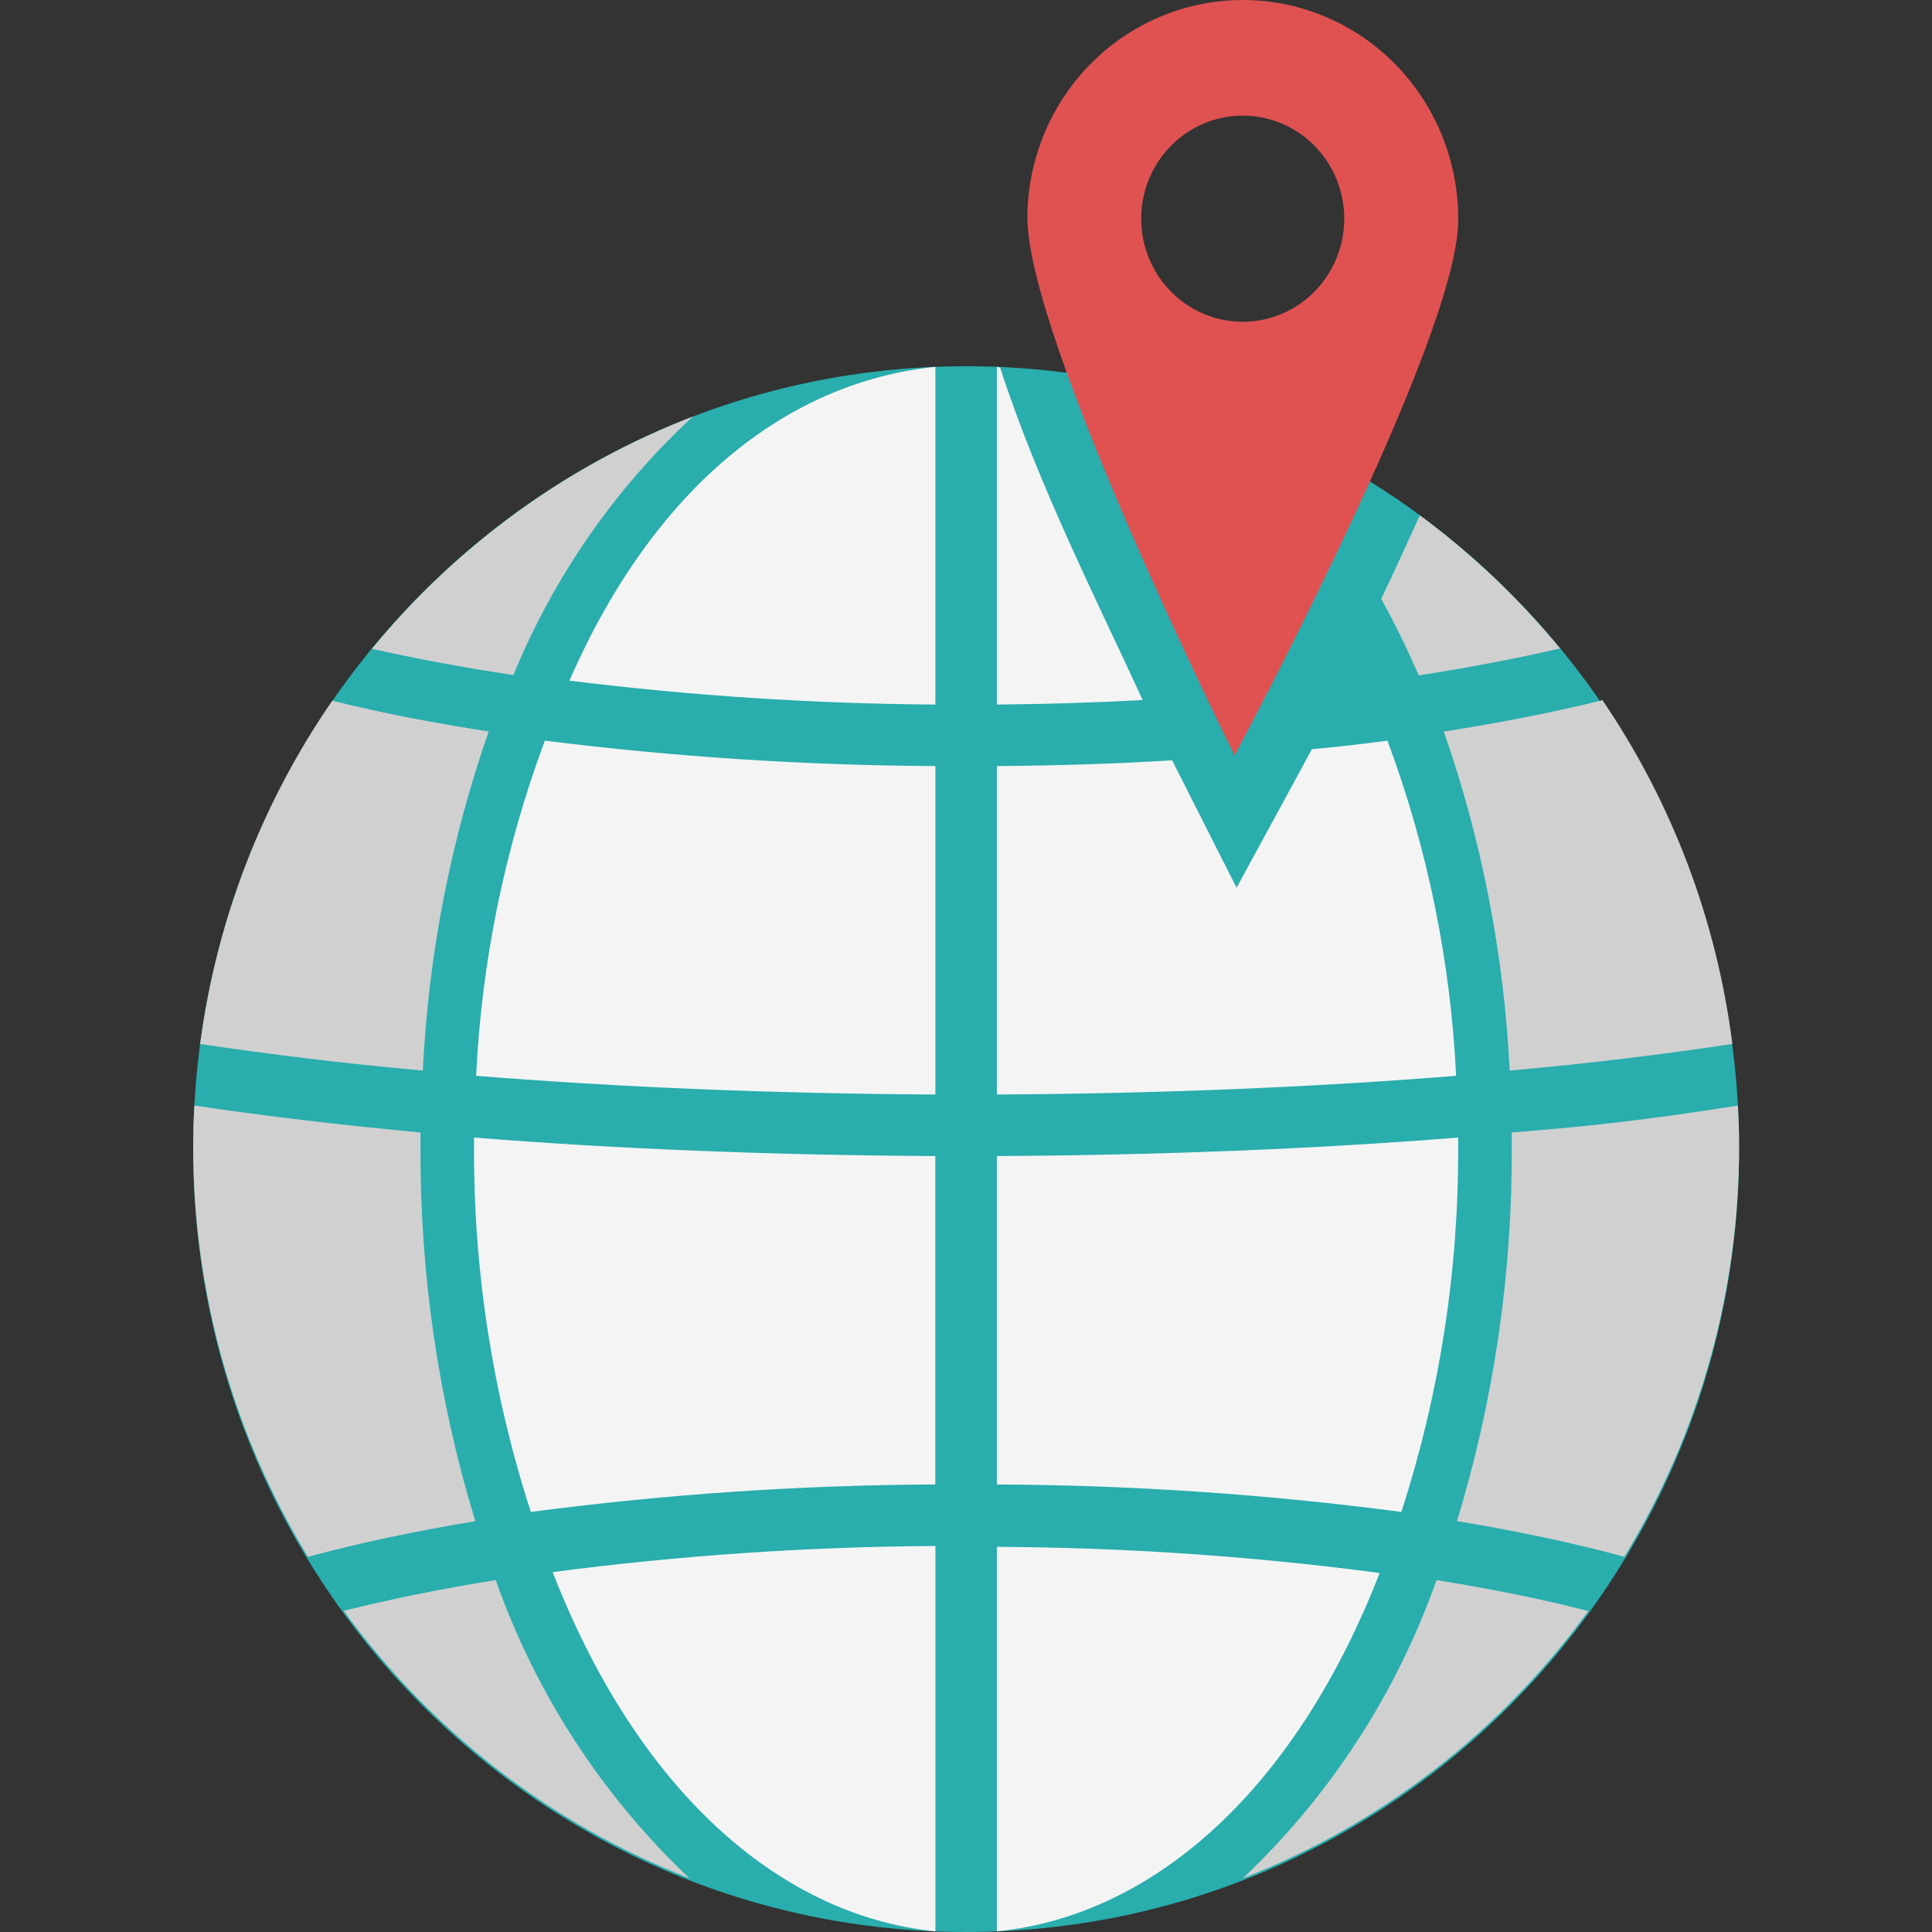
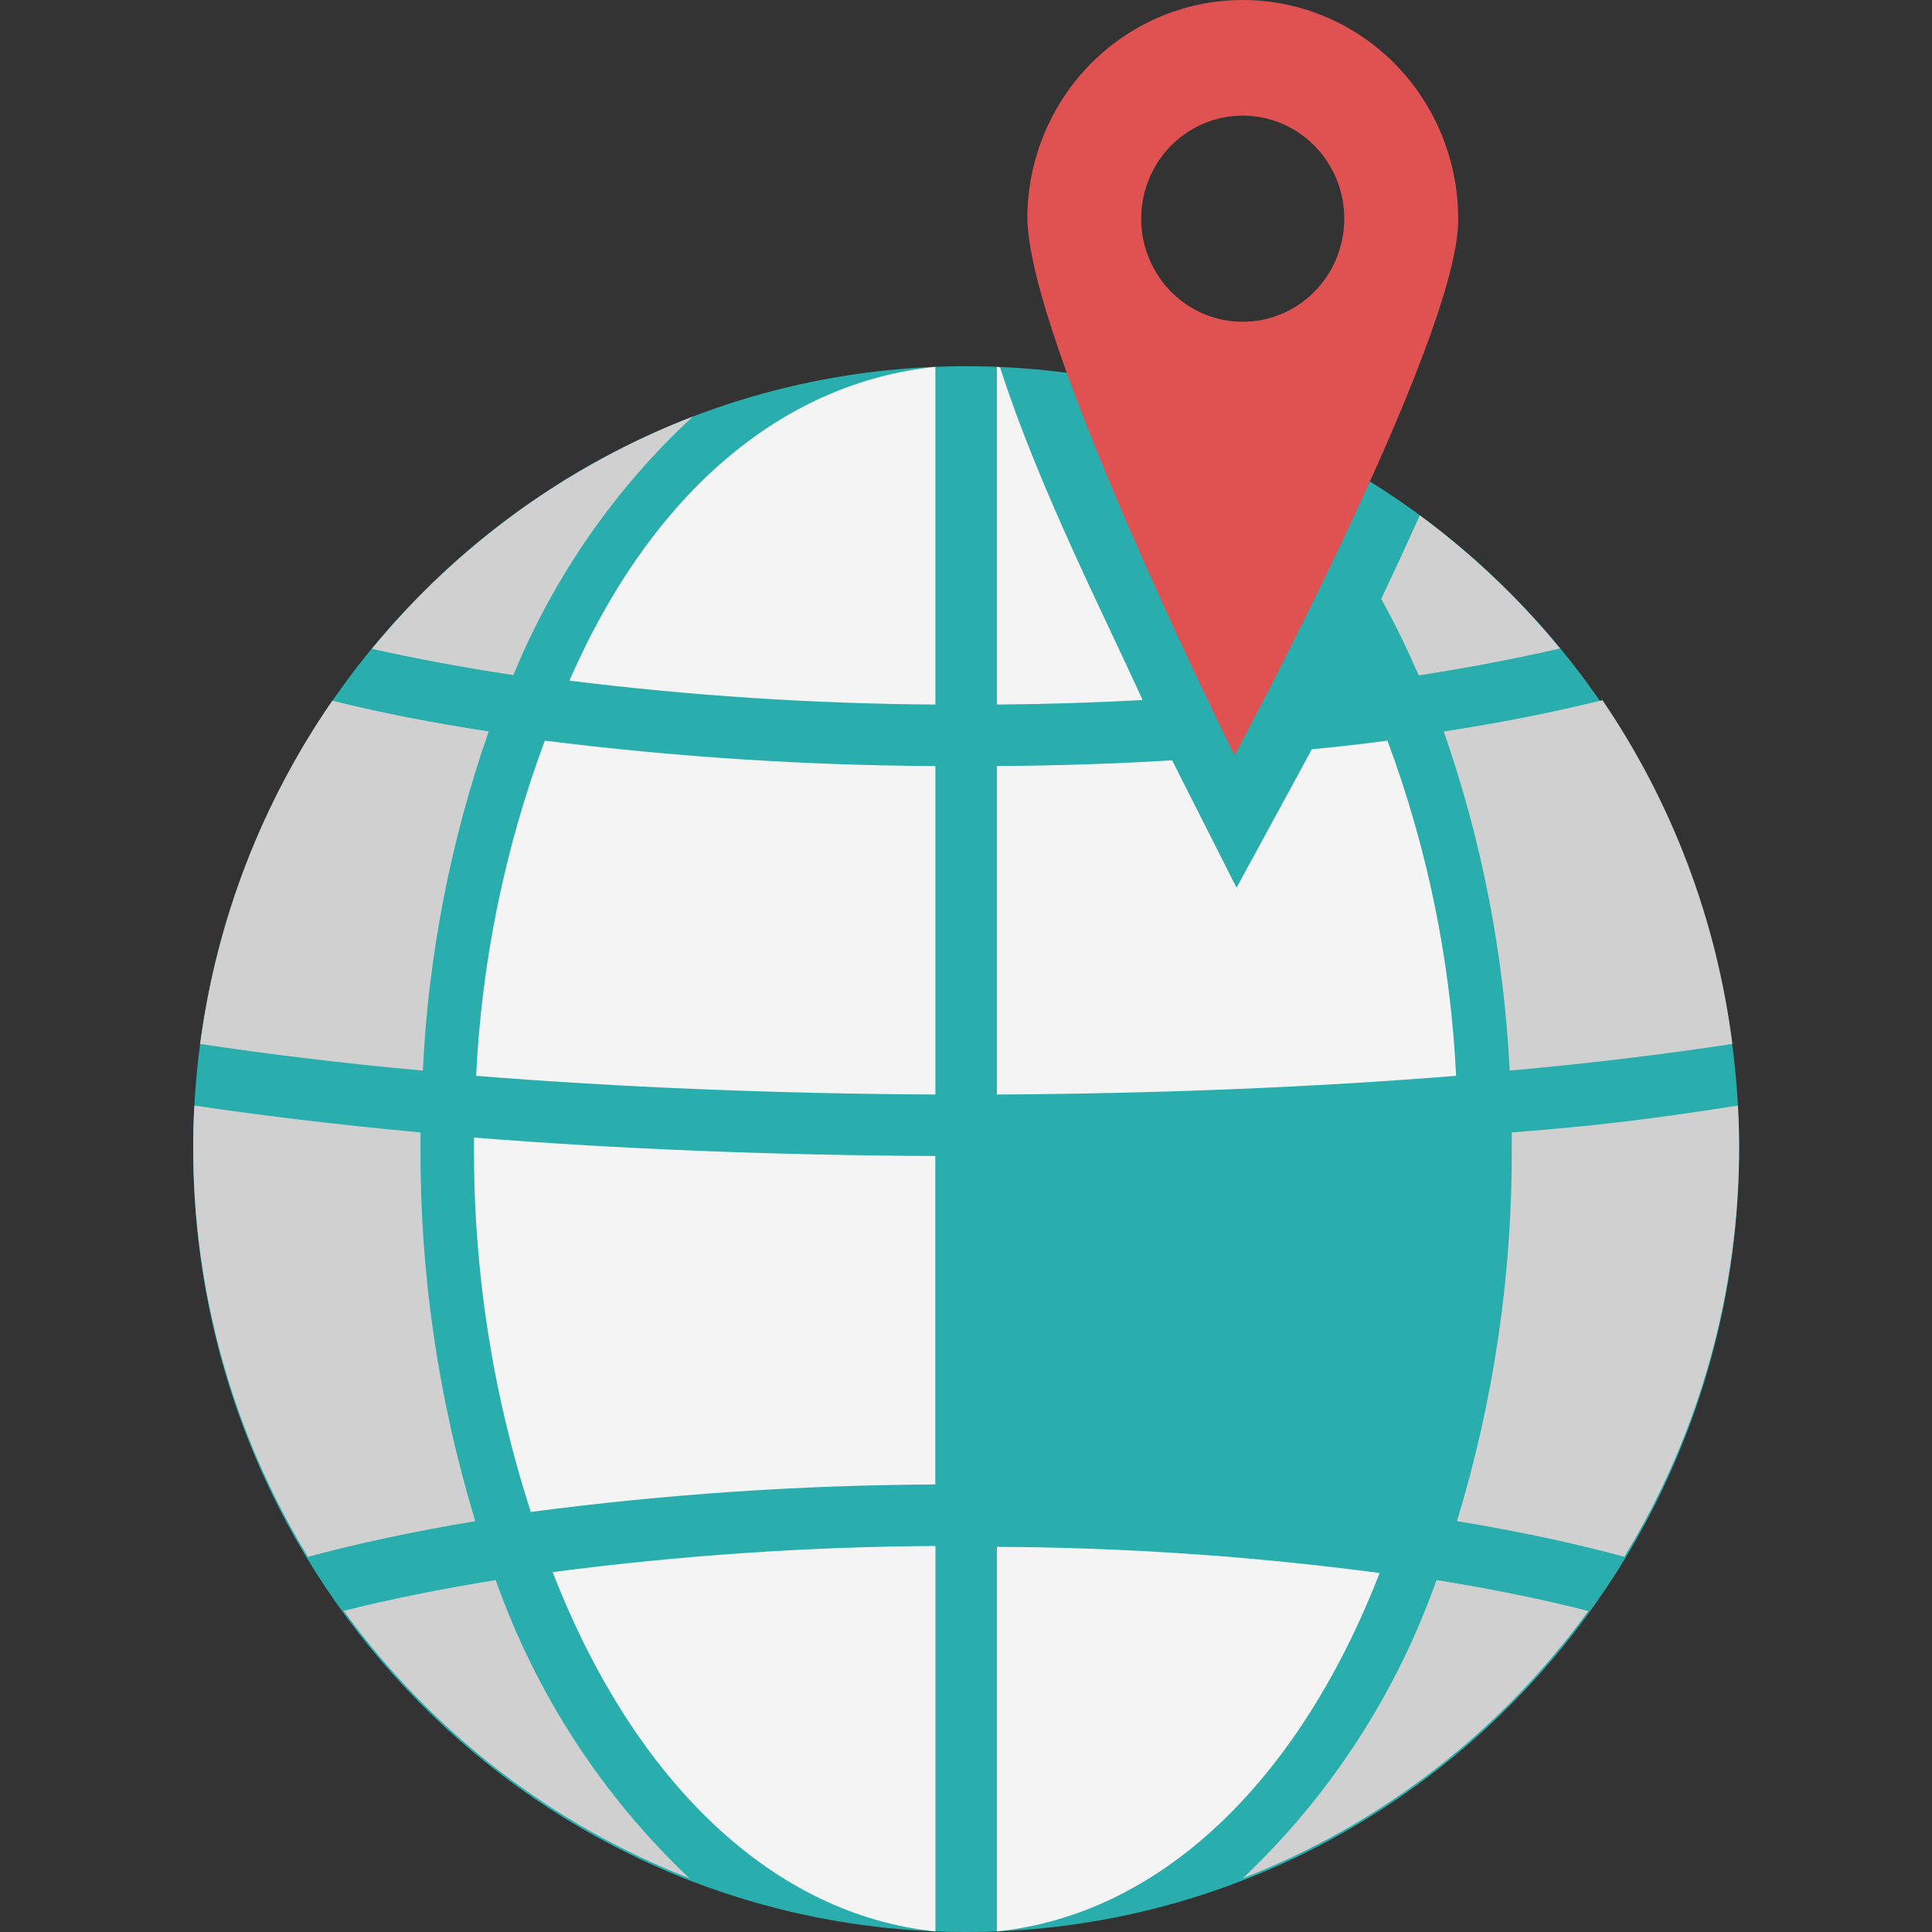
<svg xmlns="http://www.w3.org/2000/svg" width="50" height="50" viewBox="0 0 50 50" fill="none">
  <rect x="0" y="0" width="50" height="50" fill="#333333" stroke="none" />
  <path d="M25.003 50C36.051 50 45.007 40.929 45.007 29.739C45.007 18.549 36.051 9.478 25.003 9.478C13.956 9.478 5 18.549 5 29.739C5 40.929 13.956 50 25.003 50Z" fill="#29ADAD" />
  <path d="M32.249 0.001C30.77 -0.022 29.343 0.552 28.282 1.596C27.22 2.641 26.611 4.071 26.588 5.572C26.541 8.698 31.951 19.549 31.951 19.549C31.951 19.549 37.69 8.872 37.737 5.746C37.76 4.246 37.194 2.797 36.165 1.72C35.136 0.642 33.727 0.024 32.249 0.001ZM32.122 8.327C31.602 8.319 31.097 8.155 30.669 7.855C30.241 7.555 29.911 7.134 29.719 6.643C29.527 6.153 29.483 5.615 29.592 5.1C29.701 4.584 29.959 4.112 30.332 3.745C30.705 3.377 31.177 3.131 31.689 3.036C32.2 2.941 32.727 3.002 33.204 3.211C33.682 3.42 34.087 3.769 34.369 4.212C34.651 4.655 34.797 5.173 34.789 5.701C34.779 6.408 34.492 7.082 33.991 7.575C33.491 8.067 32.819 8.338 32.122 8.327Z" fill="#E05252" />
  <path d="M10.943 27.707C8.903 27.522 6.973 27.288 5.18 27.017C5.604 23.821 6.777 20.775 8.601 18.134C9.856 18.447 11.178 18.703 12.648 18.93C11.662 21.756 11.087 24.713 10.943 27.707Z" fill="#D0D0D0" />
  <path d="M12.301 39.368C10.737 39.628 9.278 39.936 7.97 40.291C6.022 37.096 4.993 33.411 5 29.653C5 29.302 5.01 28.957 5.031 28.612C6.857 28.883 8.818 29.116 10.883 29.308V29.653C10.864 32.946 11.342 36.222 12.301 39.368Z" fill="#D0D0D0" />
  <path d="M17.844 48.611C14.273 47.217 11.168 44.815 8.896 41.688C10.099 41.385 11.417 41.12 12.829 40.892C13.869 43.834 15.589 46.481 17.844 48.611Z" fill="#D0D0D0" />
  <path d="M13.286 17.471C11.984 17.274 10.76 17.046 9.625 16.791C11.84 14.097 14.701 12.027 17.932 10.78C15.92 12.639 14.334 14.922 13.286 17.471Z" fill="#D0D0D0" />
  <path d="M40.375 16.782C39.241 17.043 38.018 17.277 36.717 17.479C36.416 16.789 36.094 16.128 35.746 15.498C36.078 14.8 36.414 14.072 36.745 13.337C38.09 14.33 39.309 15.487 40.375 16.782Z" fill="#D0D0D0" />
  <path d="M39.07 27.707C38.925 24.714 38.351 21.757 37.365 18.932C38.835 18.704 40.215 18.433 41.471 18.12C43.276 20.77 44.429 23.821 44.833 27.017C43.039 27.29 41.11 27.524 39.07 27.707Z" fill="#D0D0D0" />
  <path d="M37.177 40.892C38.589 41.12 39.907 41.385 41.105 41.693C38.836 44.819 35.733 47.22 32.162 48.611C34.417 46.481 36.137 43.834 37.177 40.892Z" fill="#D0D0D0" />
  <path d="M45.008 29.653C45.014 33.41 43.985 37.094 42.037 40.289C40.73 39.934 39.276 39.626 37.707 39.366C38.665 36.22 39.143 32.945 39.124 29.653V29.308C40.922 29.165 42.396 29.019 44.976 28.612C44.997 28.957 45.008 29.3 45.008 29.653Z" fill="#D0D0D0" />
  <path d="M24.208 9.494V18.234C21.041 18.212 17.879 18.006 14.736 17.615C16.901 12.666 20.318 9.894 24.208 9.494Z" fill="#F4F4F4" />
  <path d="M24.208 19.826V28.326C20.053 28.304 16.036 28.14 12.322 27.842C12.465 24.874 13.065 21.947 14.1 19.168C17.454 19.589 20.829 19.808 24.208 19.826Z" fill="#F4F4F4" />
  <path d="M24.206 29.918V38.418C20.706 38.434 17.209 38.671 13.738 39.129C12.747 36.072 12.251 32.871 12.268 29.653V29.44C16.003 29.738 20.041 29.897 24.206 29.918Z" fill="#F4F4F4" />
  <path d="M14.303 40.686C17.588 40.255 20.896 40.029 24.209 40.01V49.984C20.049 49.558 16.435 46.177 14.303 40.686Z" fill="#F4F4F4" />
  <path d="M25.883 9.513C26.865 12.556 28.463 15.692 29.572 18.117C28.335 18.184 27.072 18.223 25.799 18.234V9.494C25.827 9.498 25.856 9.504 25.883 9.513Z" fill="#F4F4F4" />
  <path d="M37.684 27.842C33.971 28.14 29.953 28.304 25.799 28.326V19.826C27.332 19.815 28.855 19.768 30.335 19.677C30.457 19.916 30.558 20.118 30.633 20.267L32.002 22.974L33.45 20.314C33.567 20.102 33.737 19.784 33.949 19.391C34.618 19.327 35.27 19.253 35.907 19.168C36.942 21.947 37.542 24.874 37.684 27.842Z" fill="#F4F4F4" />
  <path d="M25.799 40.032C29.111 40.048 32.42 40.274 35.705 40.709C33.572 46.199 29.959 49.558 25.799 49.984V40.032Z" fill="#F4F4F4" />
-   <path d="M37.737 29.44V29.653C37.754 32.871 37.258 36.072 36.267 39.129C32.796 38.671 29.3 38.434 25.799 38.418V29.918C29.964 29.897 34.002 29.738 37.737 29.44Z" fill="#F4F4F4" />
</svg>